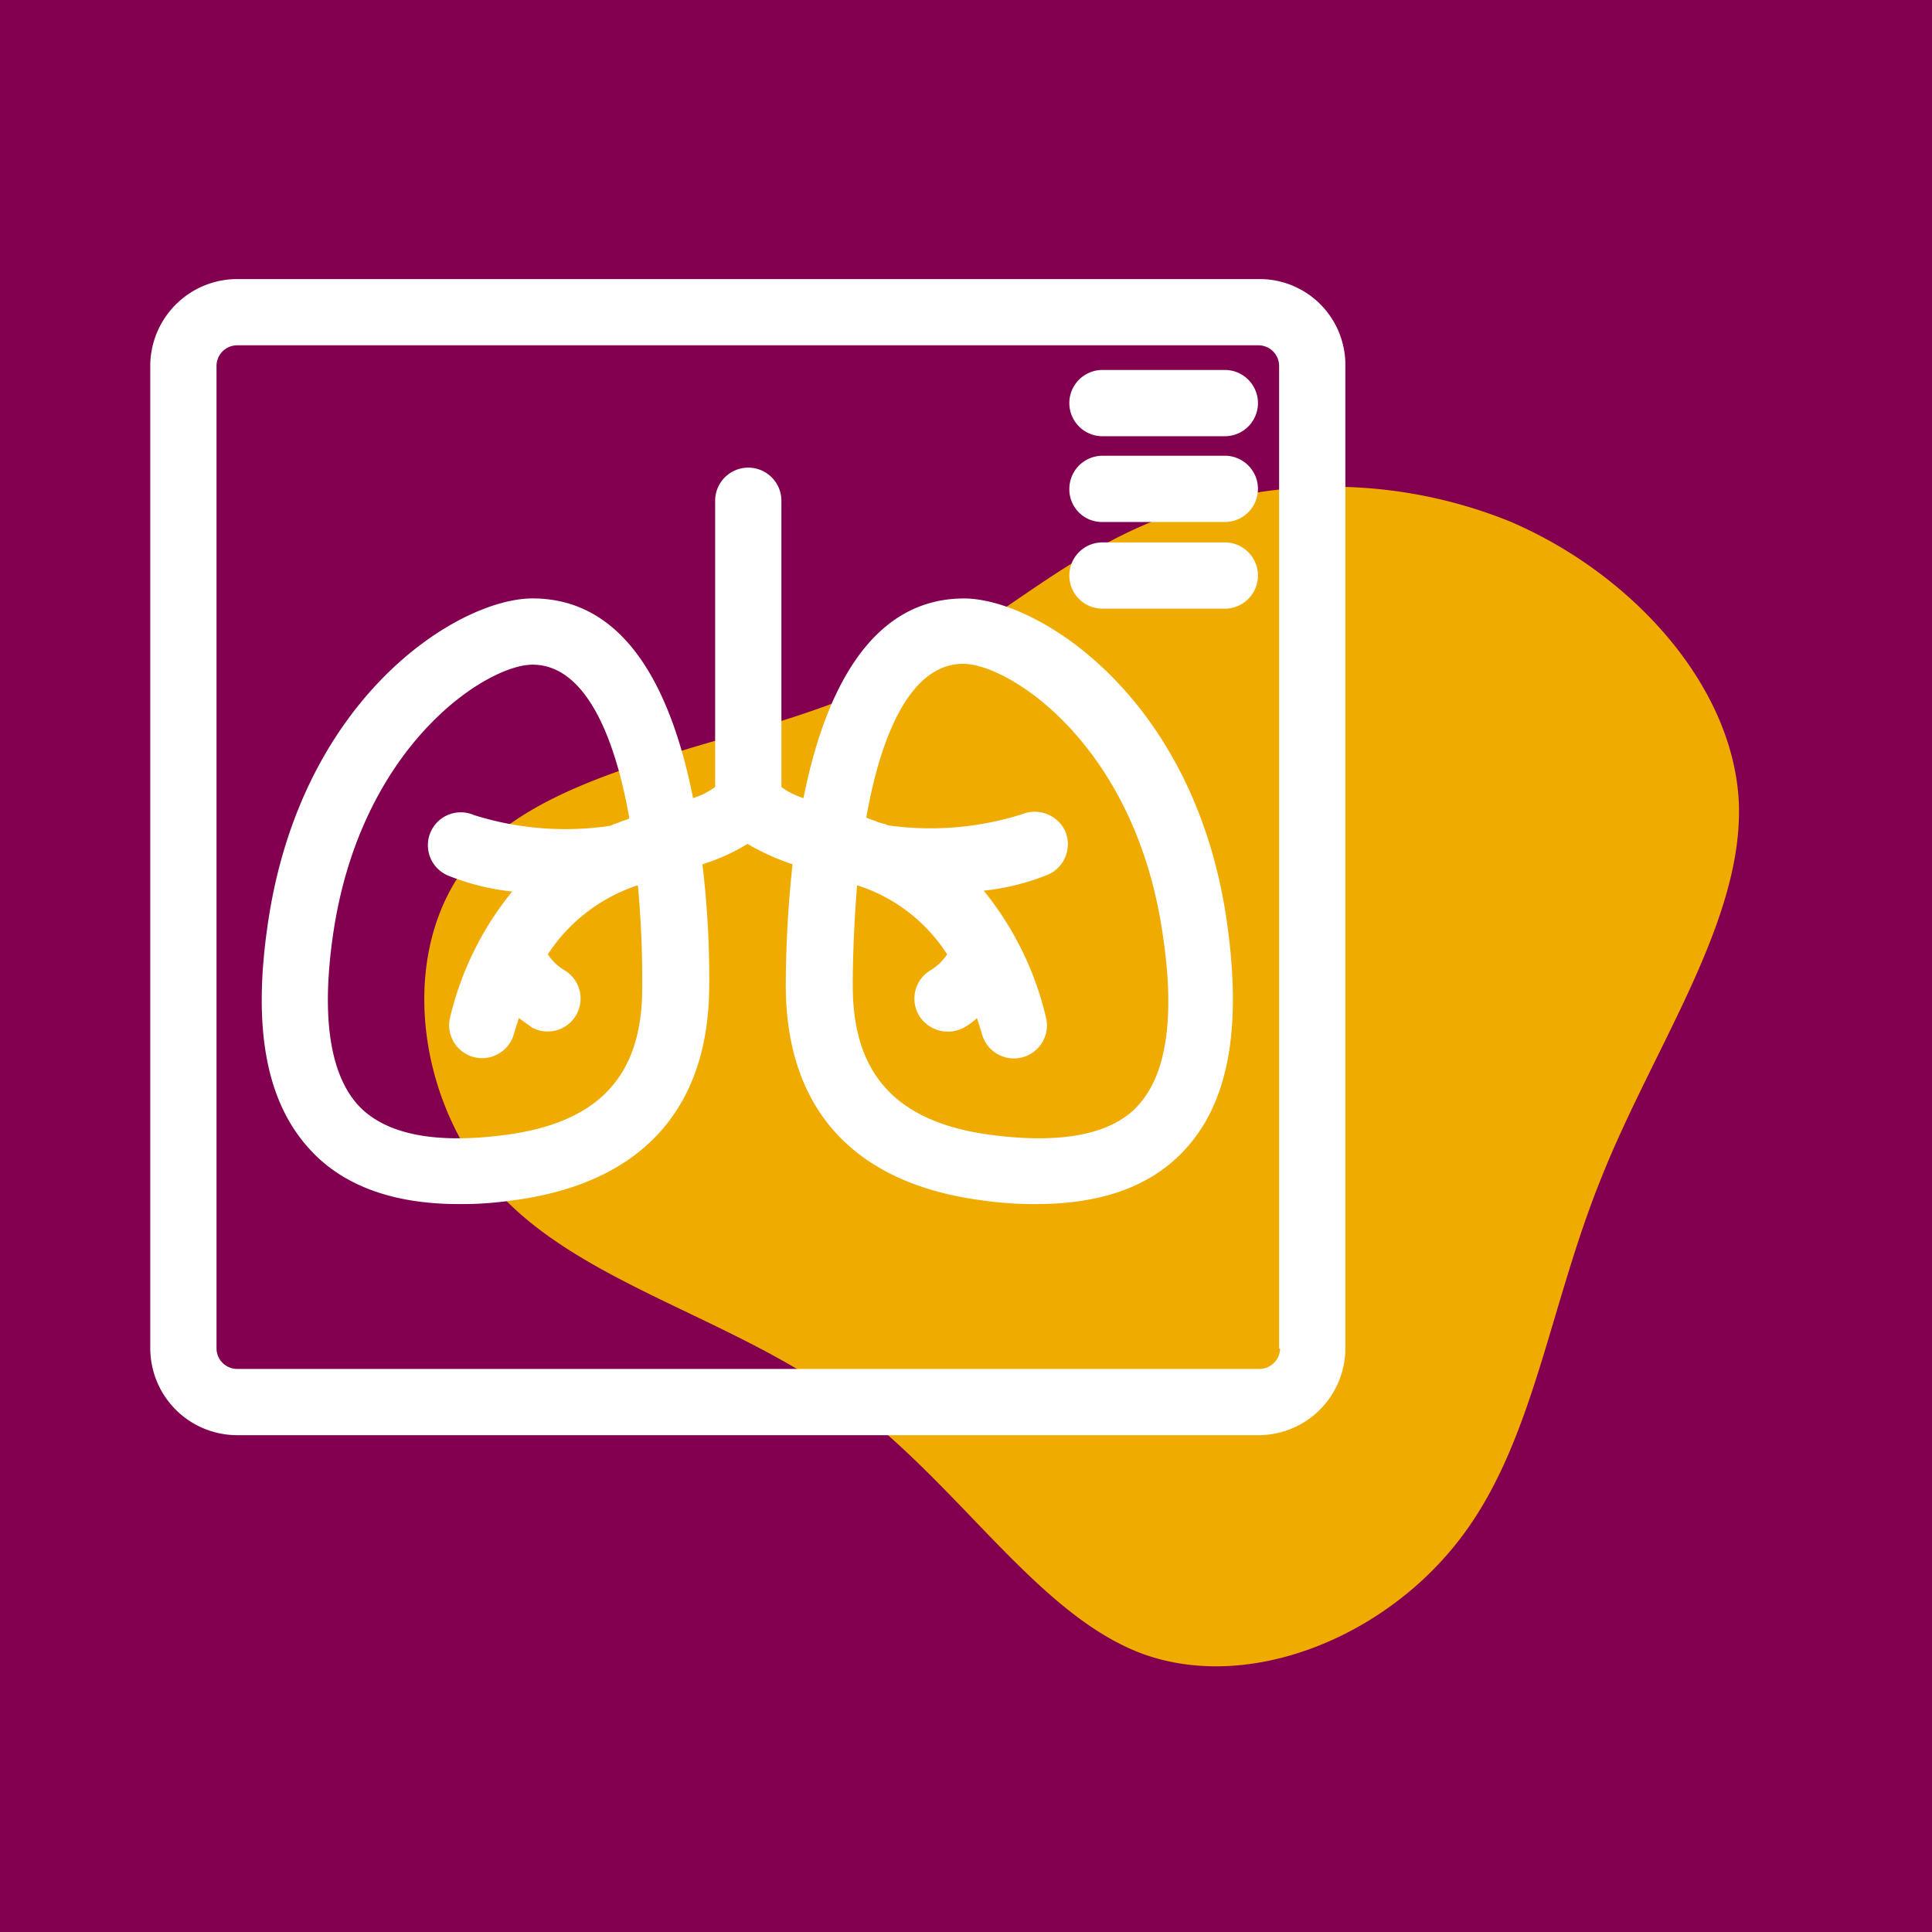
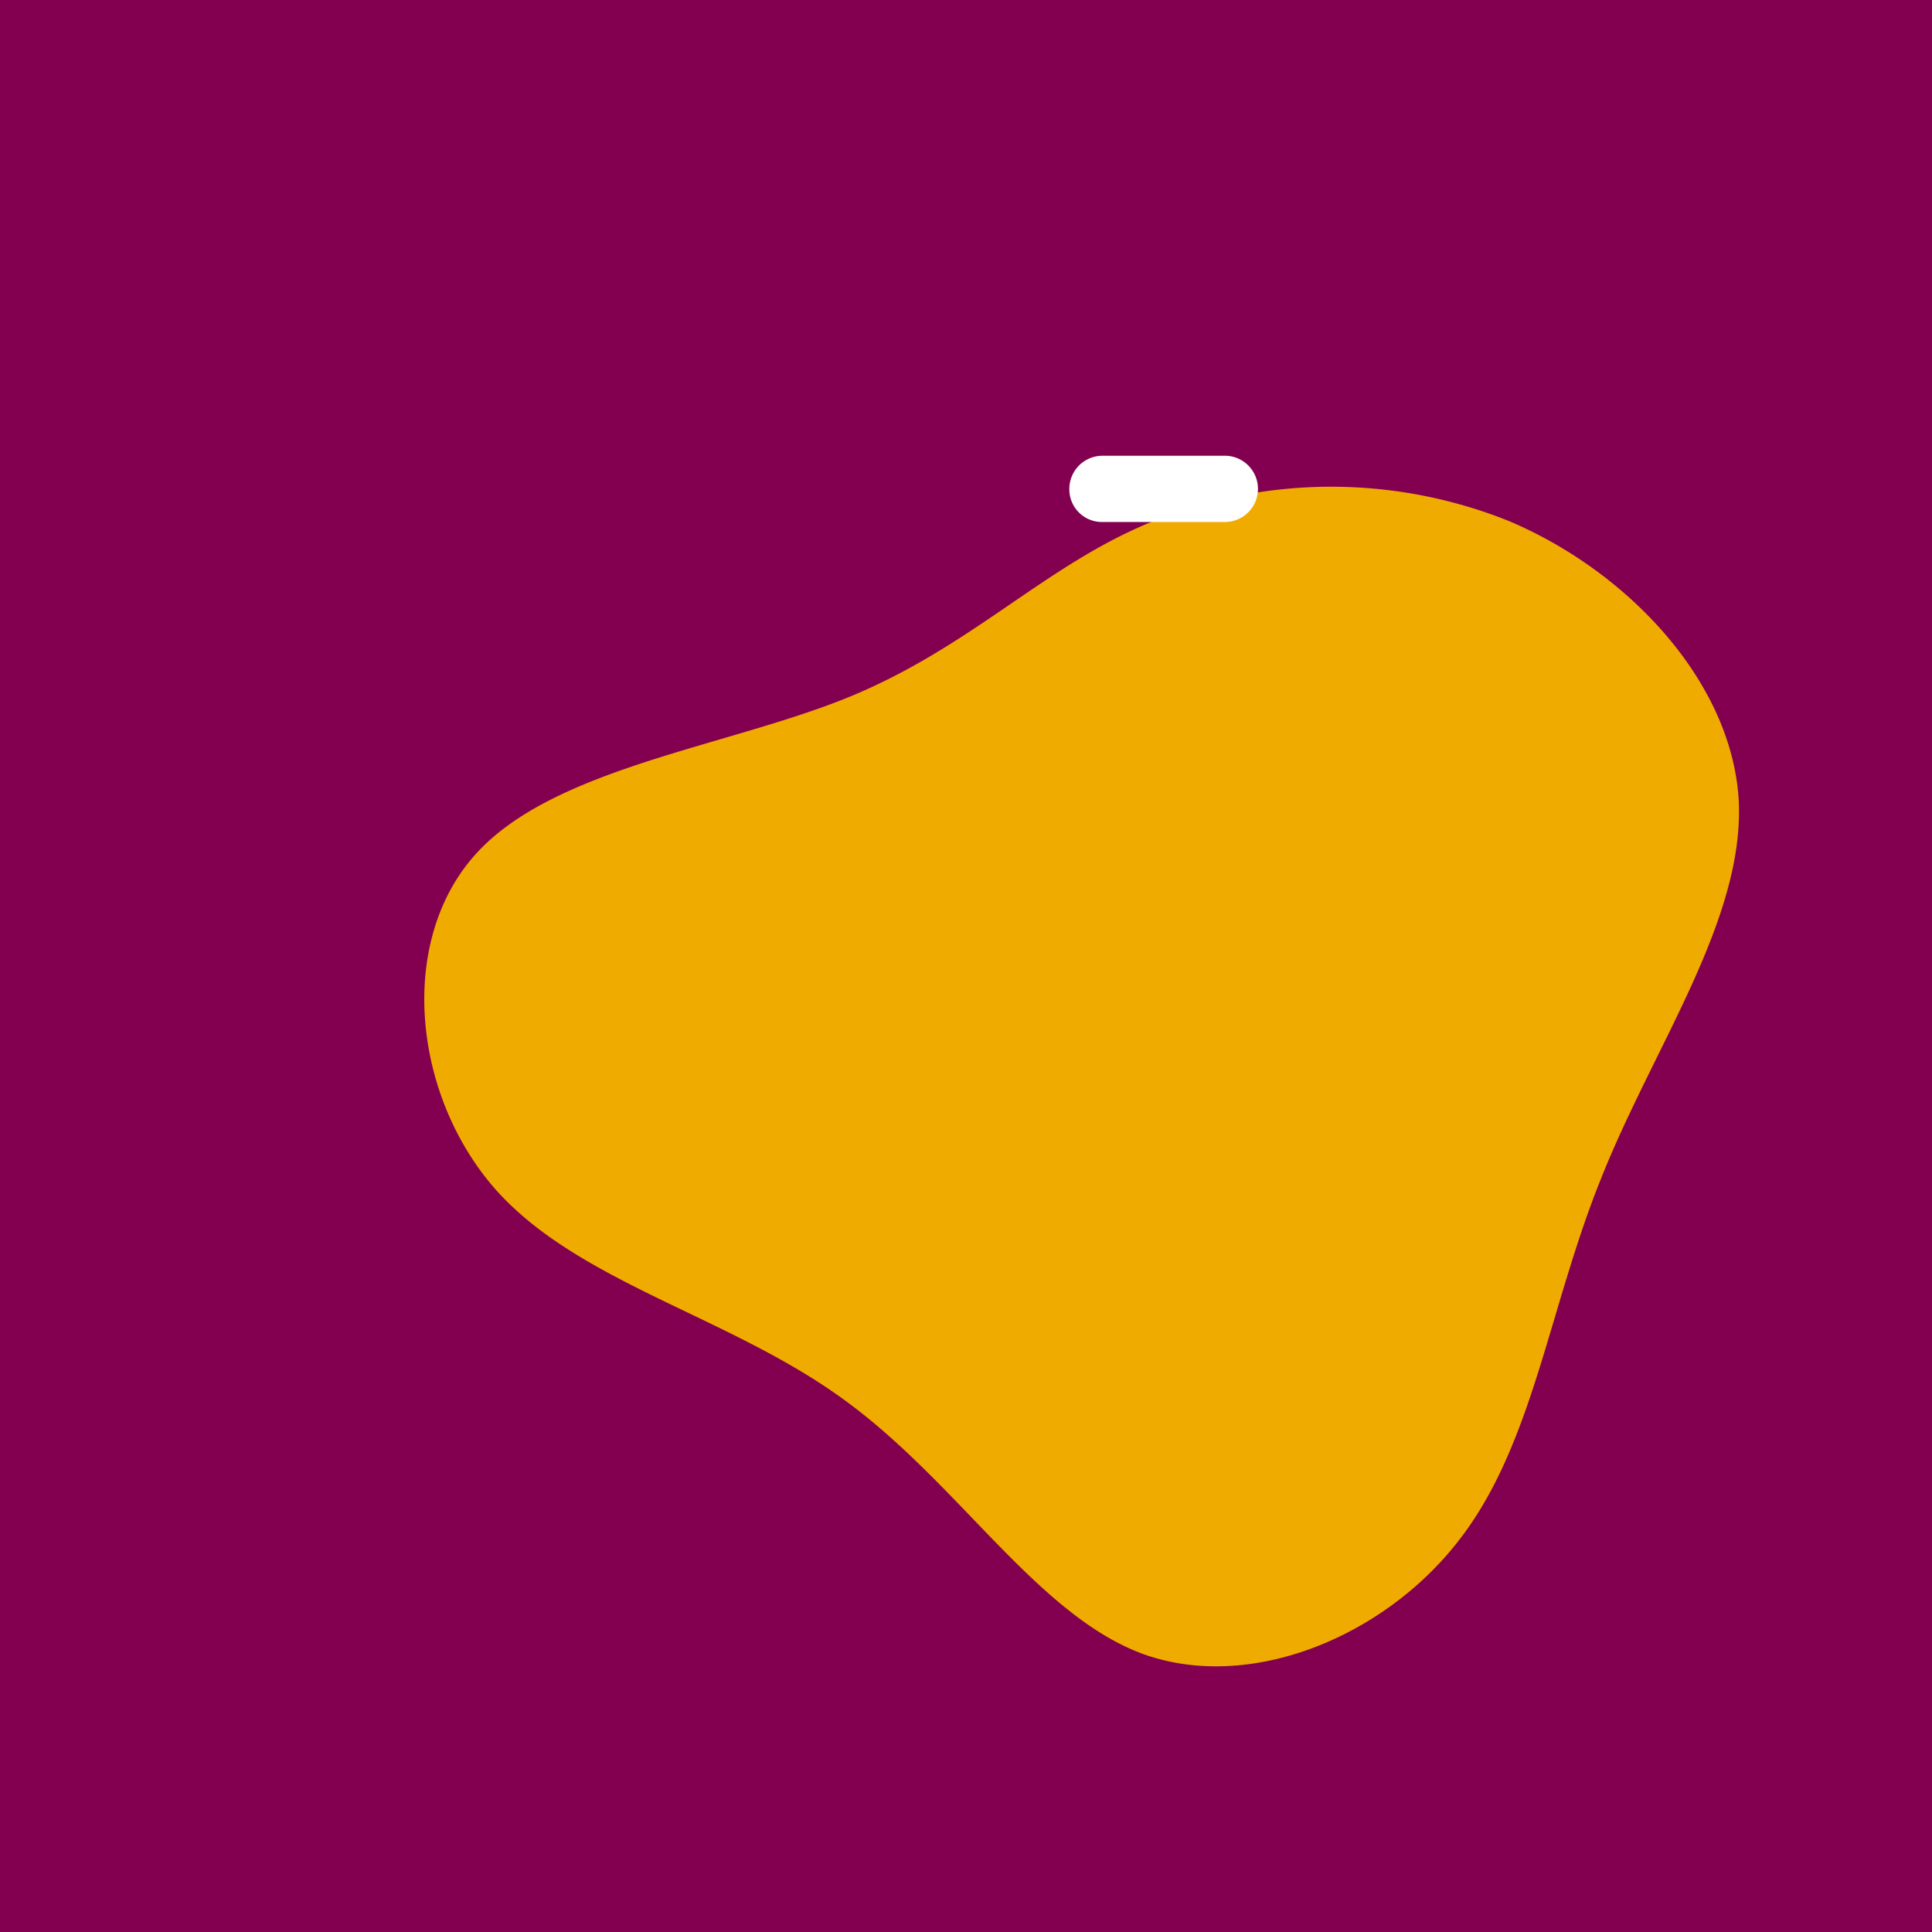
<svg xmlns="http://www.w3.org/2000/svg" width="90" height="90" viewBox="0 0 90 90">
  <g transform="translate(-511 -2773)">
    <rect width="90" height="90" transform="translate(511 2773)" fill="#830051" />
    <g transform="translate(518 2786)">
      <path d="M-32.484-63.336c5.58,2.364,10.384,7.517,10.694,13.019.271,5.541-3.952,11.431-6.393,17.553-2.48,6.122-3.177,12.477-6.665,16.933-3.487,4.495-9.726,7.052-14.685,5.27-4.96-1.821-8.6-7.982-13.949-11.857-5.308-3.875-12.322-5.425-16.2-9.764-3.875-4.379-4.611-11.547-.969-15.615,3.6-4.03,11.624-5,17.359-7.323,5.7-2.325,9.067-6.045,13.949-8.1A22.225,22.225,0,0,1-32.484-63.336Z" transform="translate(95.787 74.613)" fill="#f0ab00" />
      <g transform="translate(0 0)">
-         <path d="M400.84,274.594c-4.432,0-6.529,4.511-7.479,9.3a3.581,3.581,0,0,1-1.029-.514V270.043a1.543,1.543,0,1,0-3.087,0h0v13.335a3.582,3.582,0,0,1-1.029.514c-.95-4.788-3.007-9.3-7.479-9.3-3.443,0-10.842,4.59-12.346,15.274-.712,4.946,0,8.389,2.137,10.565,1.543,1.583,3.838,2.374,6.767,2.374a16.135,16.135,0,0,0,2.414-.158c6.054-.752,9.26-4.234,9.26-10.051a44.17,44.17,0,0,0-.317-5.619,9.182,9.182,0,0,0,2.1-.95,11.039,11.039,0,0,0,2.1.95,53.487,53.487,0,0,0-.317,5.619c0,5.817,3.205,9.3,9.26,10.051a16.488,16.488,0,0,0,2.414.158q4.452,0,6.767-2.374c2.137-2.176,2.81-5.619,2.137-10.565C411.683,279.224,404.283,274.594,400.84,274.594ZM379.353,299.6q-4.748.594-6.648-1.306c-1.385-1.425-1.82-4.115-1.266-7.993,1.266-8.864,7.162-12.623,9.3-12.623,2.374,0,3.8,3.126,4.511,7.162-.158.079-.356.119-.514.2l-.237.079a.563.563,0,0,1-.237.079,14.172,14.172,0,0,1-6.252-.514,1.533,1.533,0,0,0-1.227,2.81,11.182,11.182,0,0,0,3.007.752A14.657,14.657,0,0,0,376.9,294.1a1.536,1.536,0,0,0,2.968.791c.079-.277.158-.514.237-.752.2.158.4.277.594.435a1.534,1.534,0,0,0,1.543-2.651,2.4,2.4,0,0,1-.791-.752,7.97,7.97,0,0,1,4.155-3.205h.04a46.074,46.074,0,0,1,.2,4.669c.04,4.194-2.018,6.41-6.49,6.964Zm29.52-1.306c-1.227,1.266-3.482,1.7-6.648,1.306-4.471-.554-6.569-2.77-6.569-6.964,0-1.543.079-3.126.2-4.669h.04a7.764,7.764,0,0,1,4.155,3.205,2.4,2.4,0,0,1-.791.752,1.538,1.538,0,0,0-.514,2.1,1.577,1.577,0,0,0,2.1.554,3.274,3.274,0,0,0,.594-.435c.079.237.158.475.237.752a1.541,1.541,0,0,0,2.968-.831,14.658,14.658,0,0,0-2.889-5.857,11.175,11.175,0,0,0,3.007-.752,1.552,1.552,0,0,0,.791-2.018,1.574,1.574,0,0,0-2.018-.791,14.17,14.17,0,0,1-6.252.514.562.562,0,0,0-.237-.079L396.8,285c-.158-.079-.356-.119-.514-.2.712-4.036,2.137-7.162,4.511-7.162,2.137,0,8.033,3.759,9.3,12.623.594,3.918.158,6.608-1.227,8.033Z" transform="translate(-362.931 -259.715)" fill="#fff" />
-         <path d="M406.68,246.3H359.036A4.053,4.053,0,0,0,355,250.336V296.12a4.053,4.053,0,0,0,4.036,4.036h47.6a4.053,4.053,0,0,0,4.036-4.036V250.336A3.994,3.994,0,0,0,406.68,246.3Zm.95,49.82a.963.963,0,0,1-.95.95H359.036a.963.963,0,0,1-.95-.95V250.336a.963.963,0,0,1,.95-.95h47.6a.963.963,0,0,1,.95.95V296.12Z" transform="translate(-355 -246.3)" fill="#fff" />
-         <path d="M470.441,257h-5.7a1.543,1.543,0,0,0,0,3.087h5.7a1.543,1.543,0,1,0,0-3.087Z" transform="translate(-420.384 -252.766)" fill="#fff" />
        <path d="M470.441,267.1h-5.7a1.545,1.545,0,0,0-1.543,1.543,1.52,1.52,0,0,0,1.543,1.543h5.7a1.543,1.543,0,1,0,0-3.087Z" transform="translate(-420.384 -258.869)" fill="#fff" />
-         <path d="M470.441,277.3h-5.7a1.543,1.543,0,0,0,0,3.087h5.7a1.543,1.543,0,1,0,0-3.087Z" transform="translate(-420.384 -265.033)" fill="#fff" />
      </g>
    </g>
  </g>
</svg>